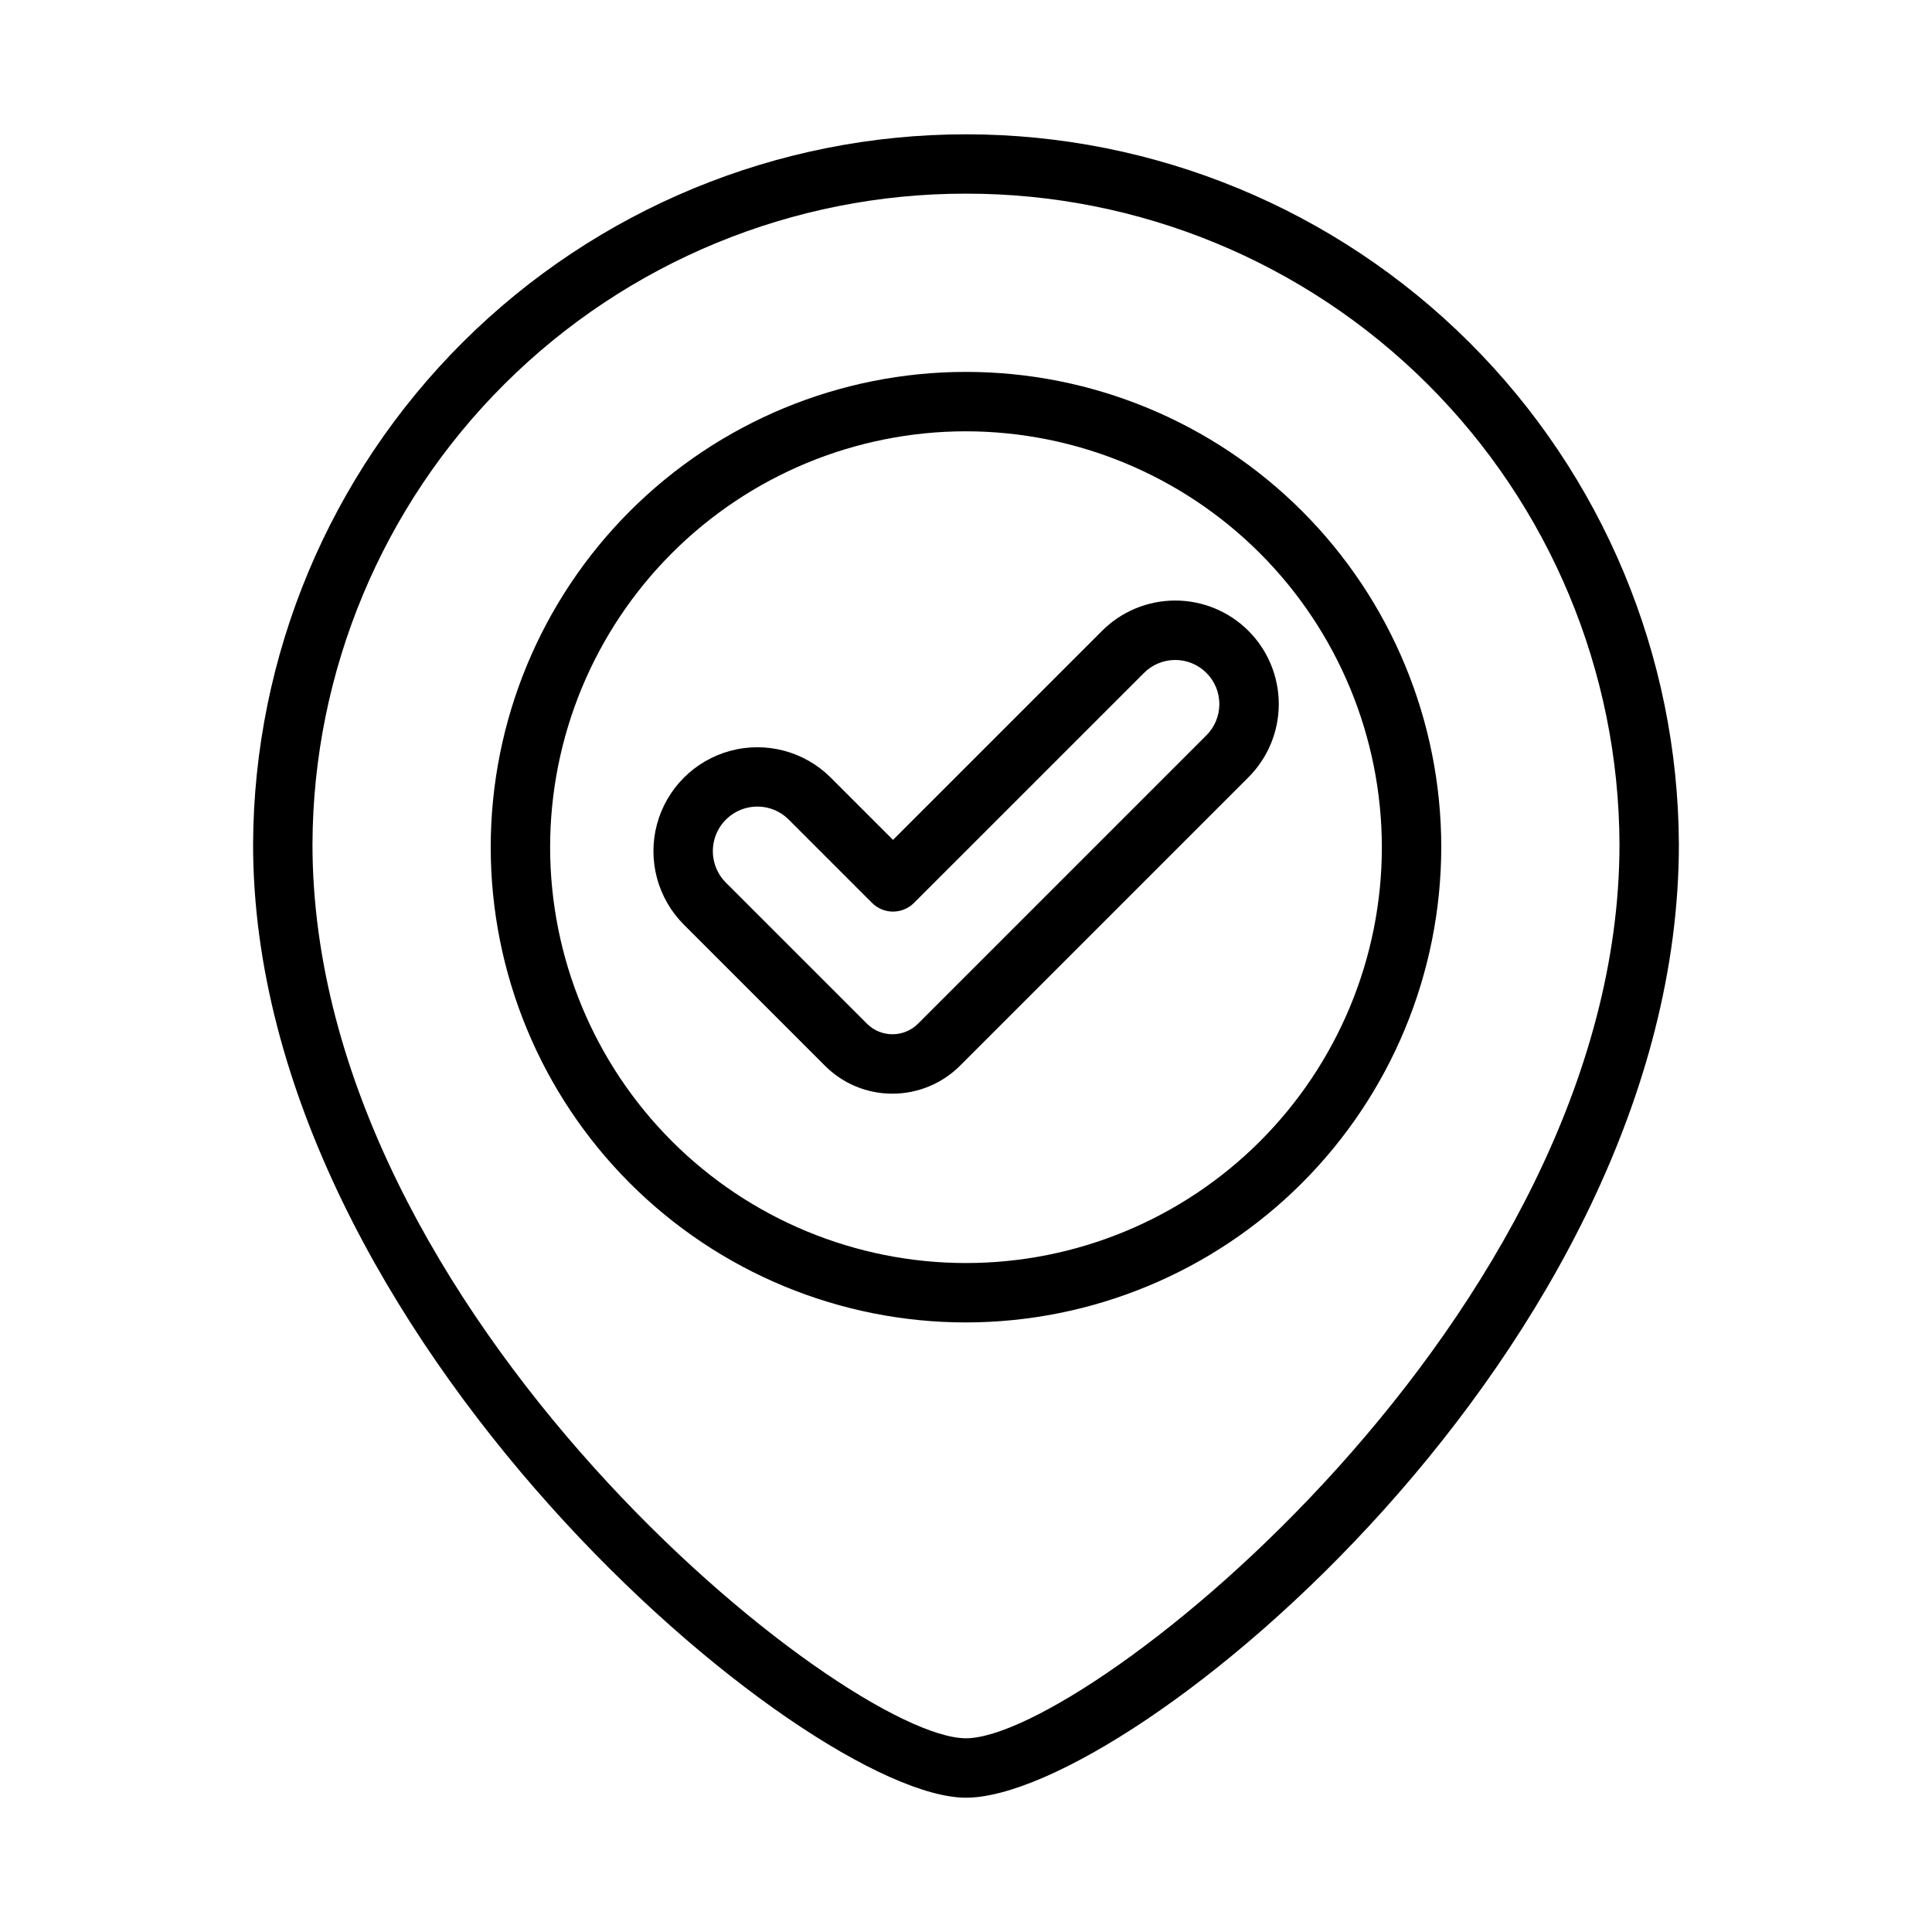
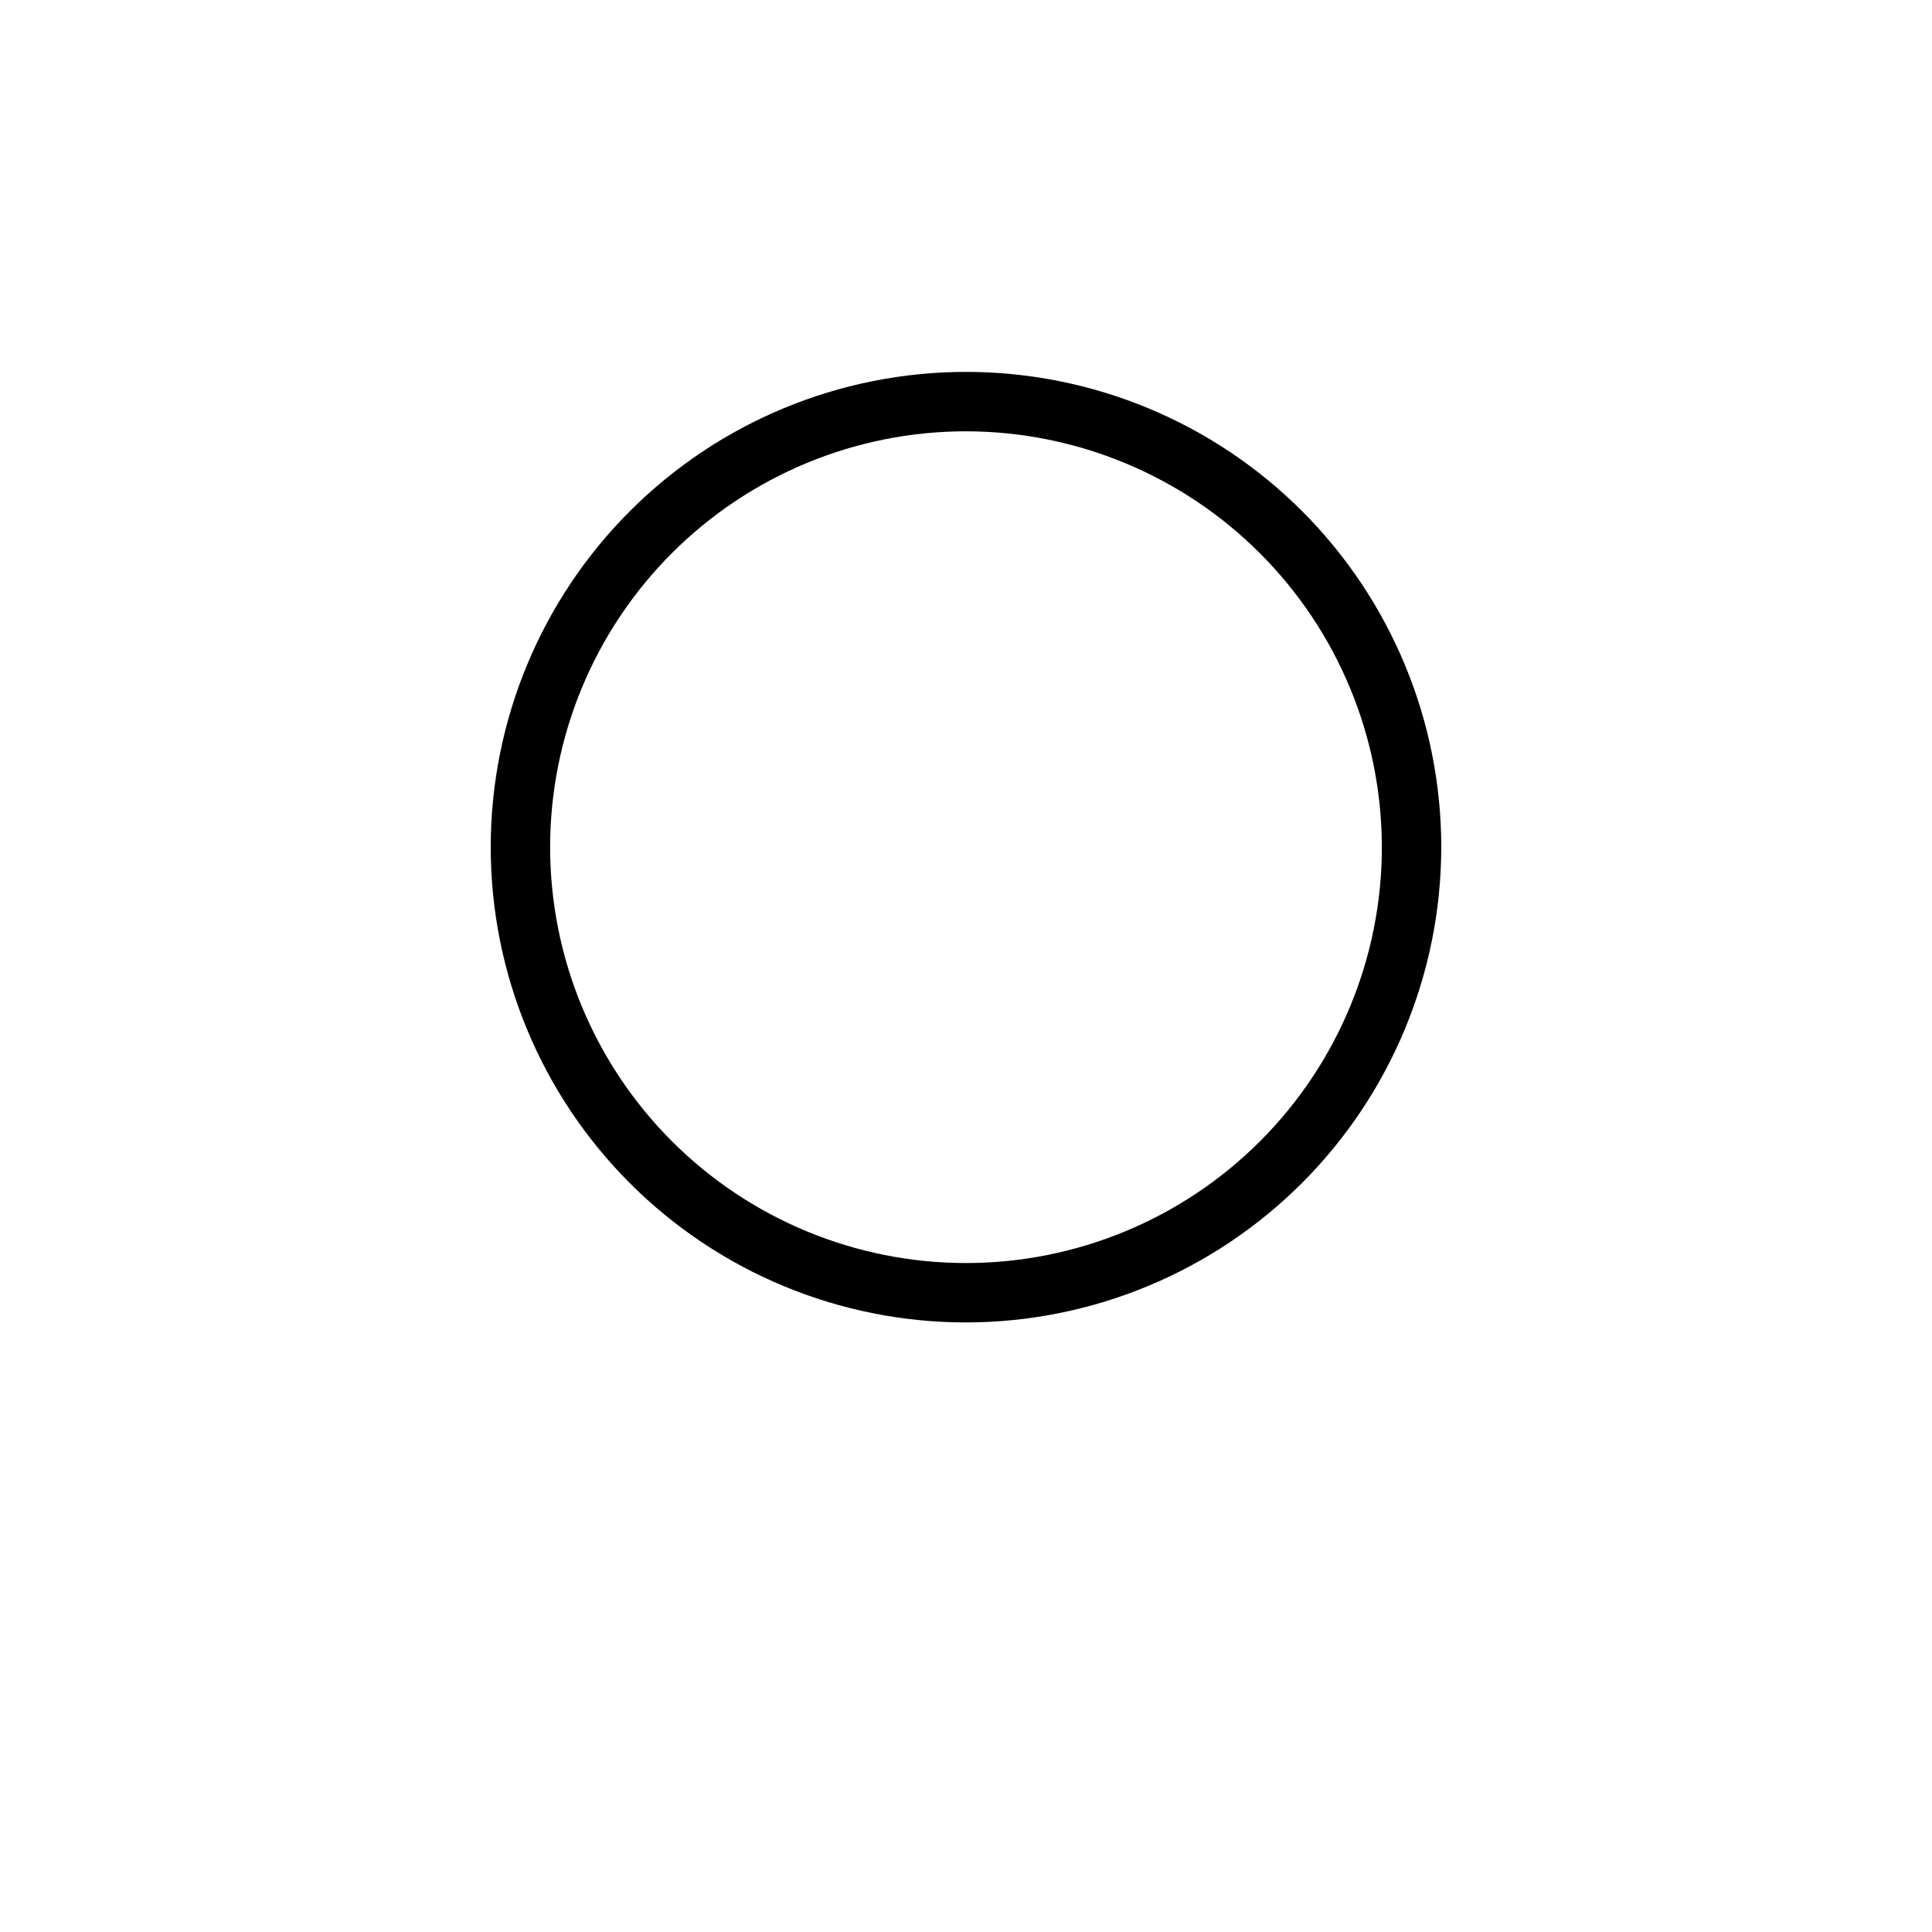
<svg xmlns="http://www.w3.org/2000/svg" fill="#000000" width="800px" height="800px" version="1.1" viewBox="144 144 512 512">
  <g>
    <path d="m400 494.46c-33.406 0-65.441-13.27-89.062-36.891-23.621-23.617-36.891-55.656-36.891-89.059 0-33.406 13.27-65.441 36.891-89.062 23.621-23.621 55.656-36.891 89.062-36.891 33.402 0 65.441 13.27 89.059 36.891 23.621 23.621 36.891 55.656 36.891 89.062-0.035 33.391-13.32 65.406-36.93 89.02-23.613 23.609-55.629 36.895-89.02 36.93zm0-236.16c-29.23 0-57.262 11.613-77.93 32.281-20.668 20.668-32.281 48.699-32.281 77.93 0 29.227 11.613 57.258 32.281 77.93 20.668 20.668 48.699 32.277 77.93 32.277 29.227 0 57.258-11.609 77.926-32.277 20.668-20.672 32.281-48.703 32.281-77.93-0.031-29.219-11.656-57.234-32.316-77.895-20.66-20.66-48.672-32.281-77.891-32.316z" />
-     <path d="m400 620.41c-42.312 0-188.93-122.39-188.93-252.66 0.203-49.973 20.199-97.832 55.605-133.09 35.41-35.266 83.348-55.066 133.32-55.066 49.973 0 97.91 19.801 133.32 55.066 35.406 35.262 55.402 83.121 55.605 133.09 0 133.22-145.34 252.66-188.93 252.66zm0-425.09c-45.816-0.047-89.781 18.078-122.25 50.402-32.469 32.324-50.789 76.207-50.941 122.02 0 124.67 141.3 236.92 173.19 236.92 31.887 0 173.18-112.25 173.18-236.92-0.152-45.816-18.473-89.699-50.941-122.02-32.465-32.324-76.43-50.449-122.24-50.402z" />
-     <path d="m380.49 433.83c-6.688 0.016-13.109-2.637-17.836-7.367l-37.5-37.5c-6.91-6.969-9.59-17.086-7.039-26.559 2.555-9.473 9.953-16.875 19.426-19.426 9.477-2.555 19.594 0.129 26.559 7.039l16.559 16.559 55.312-55.312c5.137-5.18 12.129-8.102 19.426-8.117 7.297-0.016 14.297 2.879 19.457 8.035 5.16 5.16 8.051 12.164 8.035 19.461s-2.934 14.285-8.117 19.422l-76.328 76.328v0.004c-4.758 4.766-11.219 7.441-17.953 7.434zm-35.758-76.082c-4.758 0-9.055 2.848-10.898 7.234s-0.879 9.449 2.453 12.848l37.5 37.5c3.758 3.703 9.801 3.672 13.523-0.066l76.328-76.328h0.004c2.227-2.188 3.484-5.172 3.5-8.293 0.012-3.121-1.219-6.117-3.426-8.32-2.207-2.207-5.203-3.441-8.324-3.426-3.121 0.016-6.106 1.277-8.289 3.504l-60.879 60.871c-1.477 1.477-3.477 2.309-5.566 2.309-2.086 0-4.09-0.832-5.566-2.309l-22.125-22.125c-2.184-2.18-5.148-3.402-8.234-3.398z" />
  </g>
</svg>